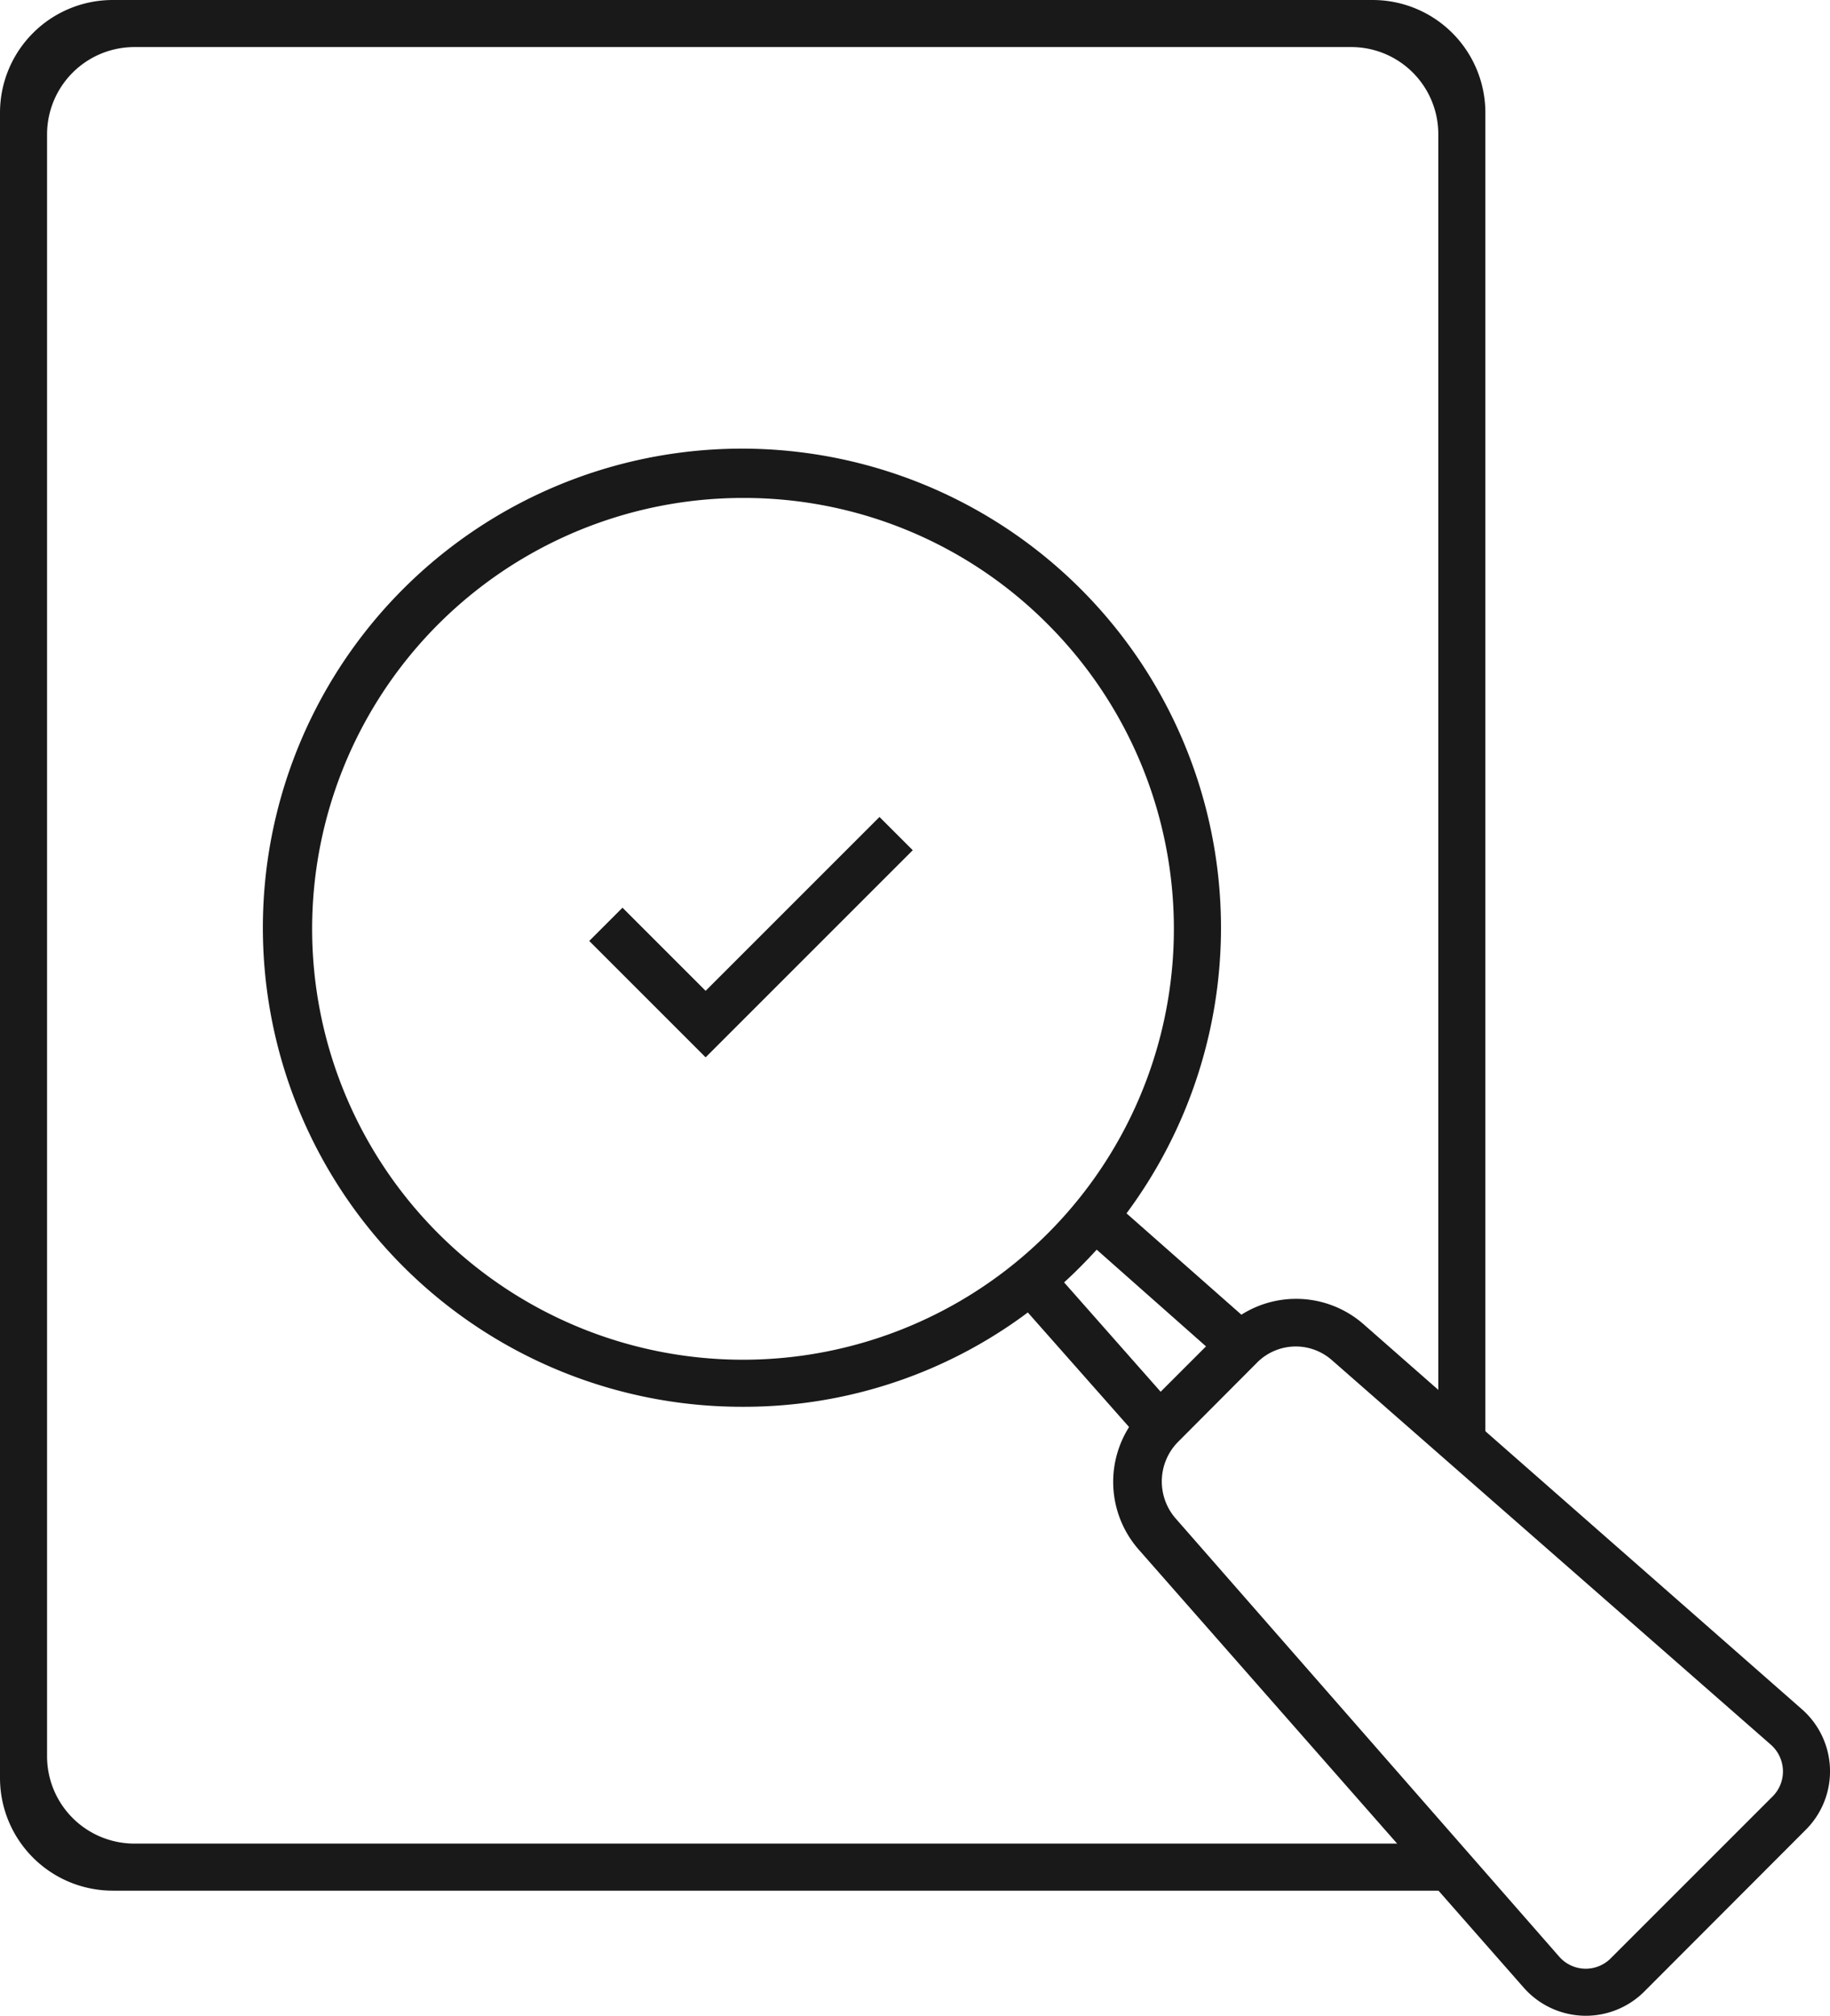
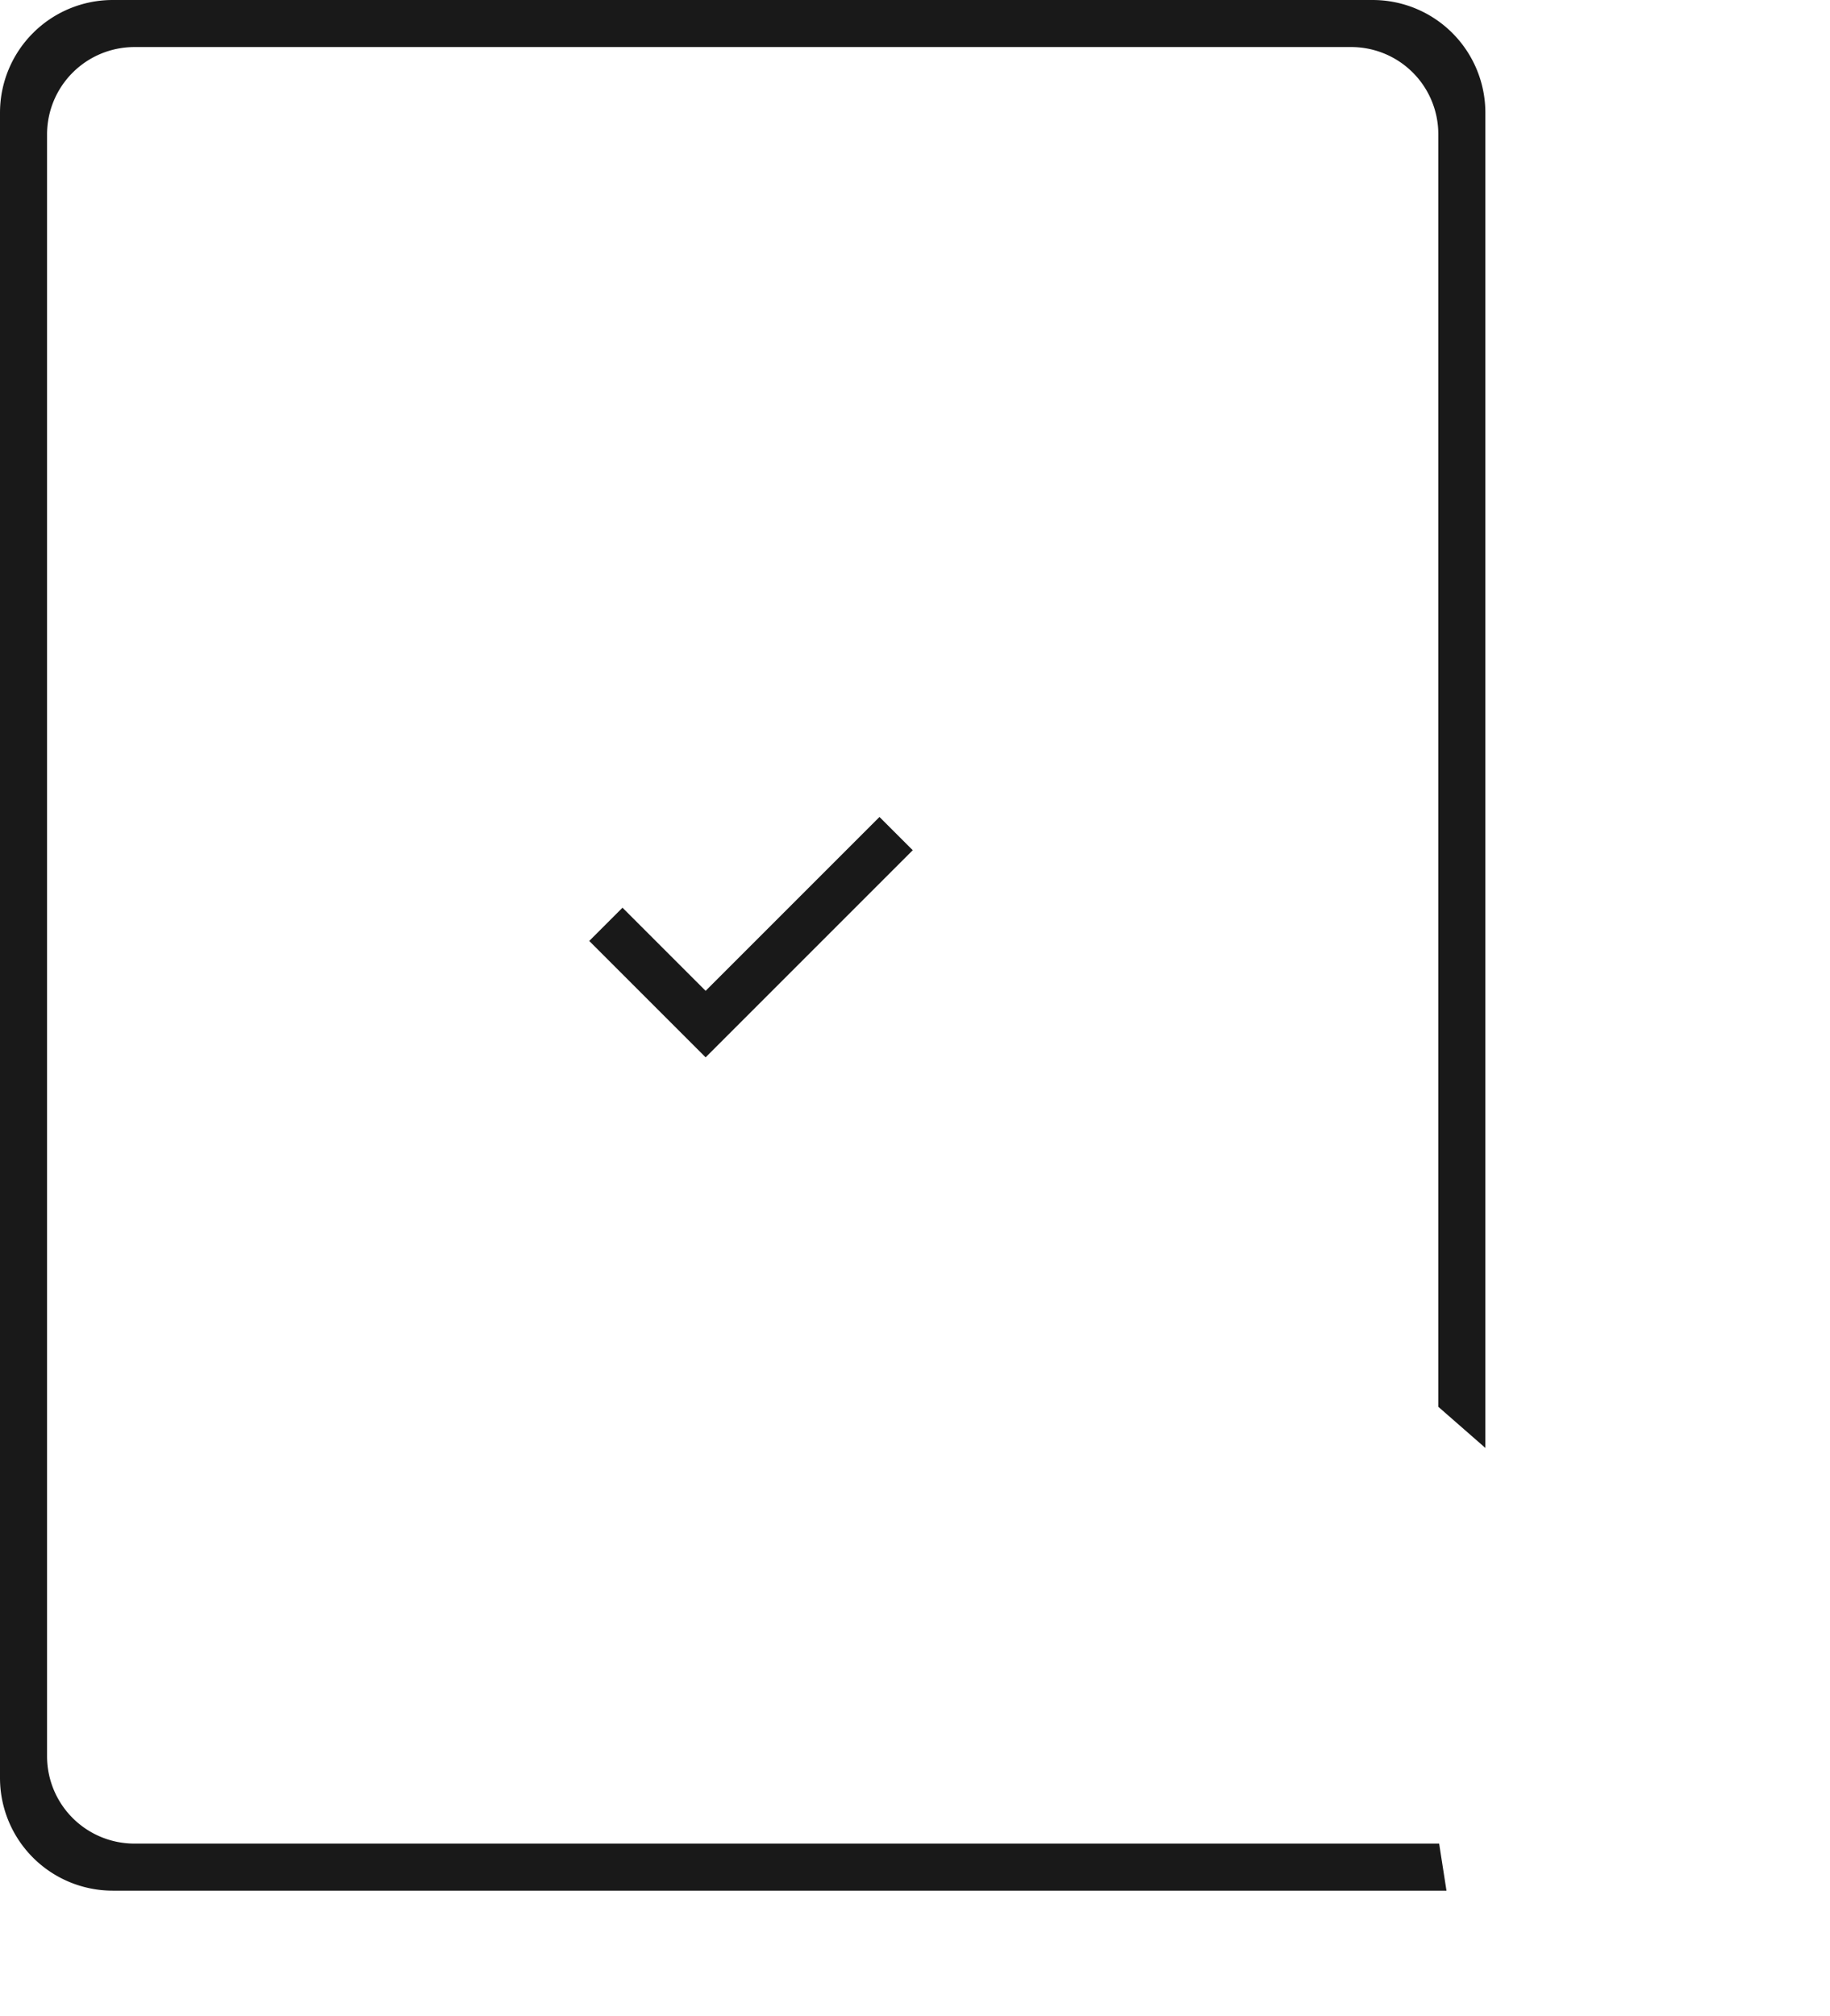
<svg xmlns="http://www.w3.org/2000/svg" id="Layer_1" data-name="Layer 1" viewBox="0 0 64.94 71.53">
  <defs>
    <style>.cls-1{fill:#191919;}</style>
  </defs>
-   <path class="cls-1" d="M26.37,49.92a17,17,0,1,1,12-5A16.81,16.81,0,0,1,26.37,49.92Zm0-32.25a15.29,15.29,0,1,0,10.81,4.48A15.19,15.19,0,0,0,26.37,17.67Z" />
-   <polygon class="cls-1" points="41.12 51.83 36.02 46.06 37.27 44.95 41.19 49.39 42.8 47.78 38.37 43.86 39.47 42.61 45.24 47.7 41.12 51.83" />
-   <path class="cls-1" d="M56.27,71.53a2.94,2.94,0,0,1-2.2-1L40.42,55a3.64,3.64,0,0,1,.16-5l2.83-2.83a3.63,3.63,0,0,1,5-.16L63.94,60.65a2.93,2.93,0,0,1,.14,4.28l-5.73,5.74A2.94,2.94,0,0,1,56.27,71.53ZM46,47.78a1.94,1.94,0,0,0-1.39.57l-2.82,2.83a2,2,0,0,0-.09,2.68L55.32,69.42a1.25,1.25,0,0,0,1.84.07l5.74-5.74a1.25,1.25,0,0,0,.37-.93,1.27,1.27,0,0,0-.43-.91L47.27,48.27A1.94,1.94,0,0,0,46,47.78Z" />
  <polygon class="cls-1" points="25.04 37.52 20.91 33.39 22.09 32.21 25.04 35.16 31.21 28.99 32.39 30.17 25.04 37.52" />
  <path class="cls-1" d="M51.33,67.09H4a4,4,0,0,1-4-4V4A4,4,0,0,1,4,0H48.71a4,4,0,0,1,4,4V51.38l-1.67-1.46V4.76A3.09,3.09,0,0,0,48,1.67H4.76A3.1,3.1,0,0,0,1.67,4.76V62.33a3.1,3.1,0,0,0,3.09,3.09H51.07" />
</svg>